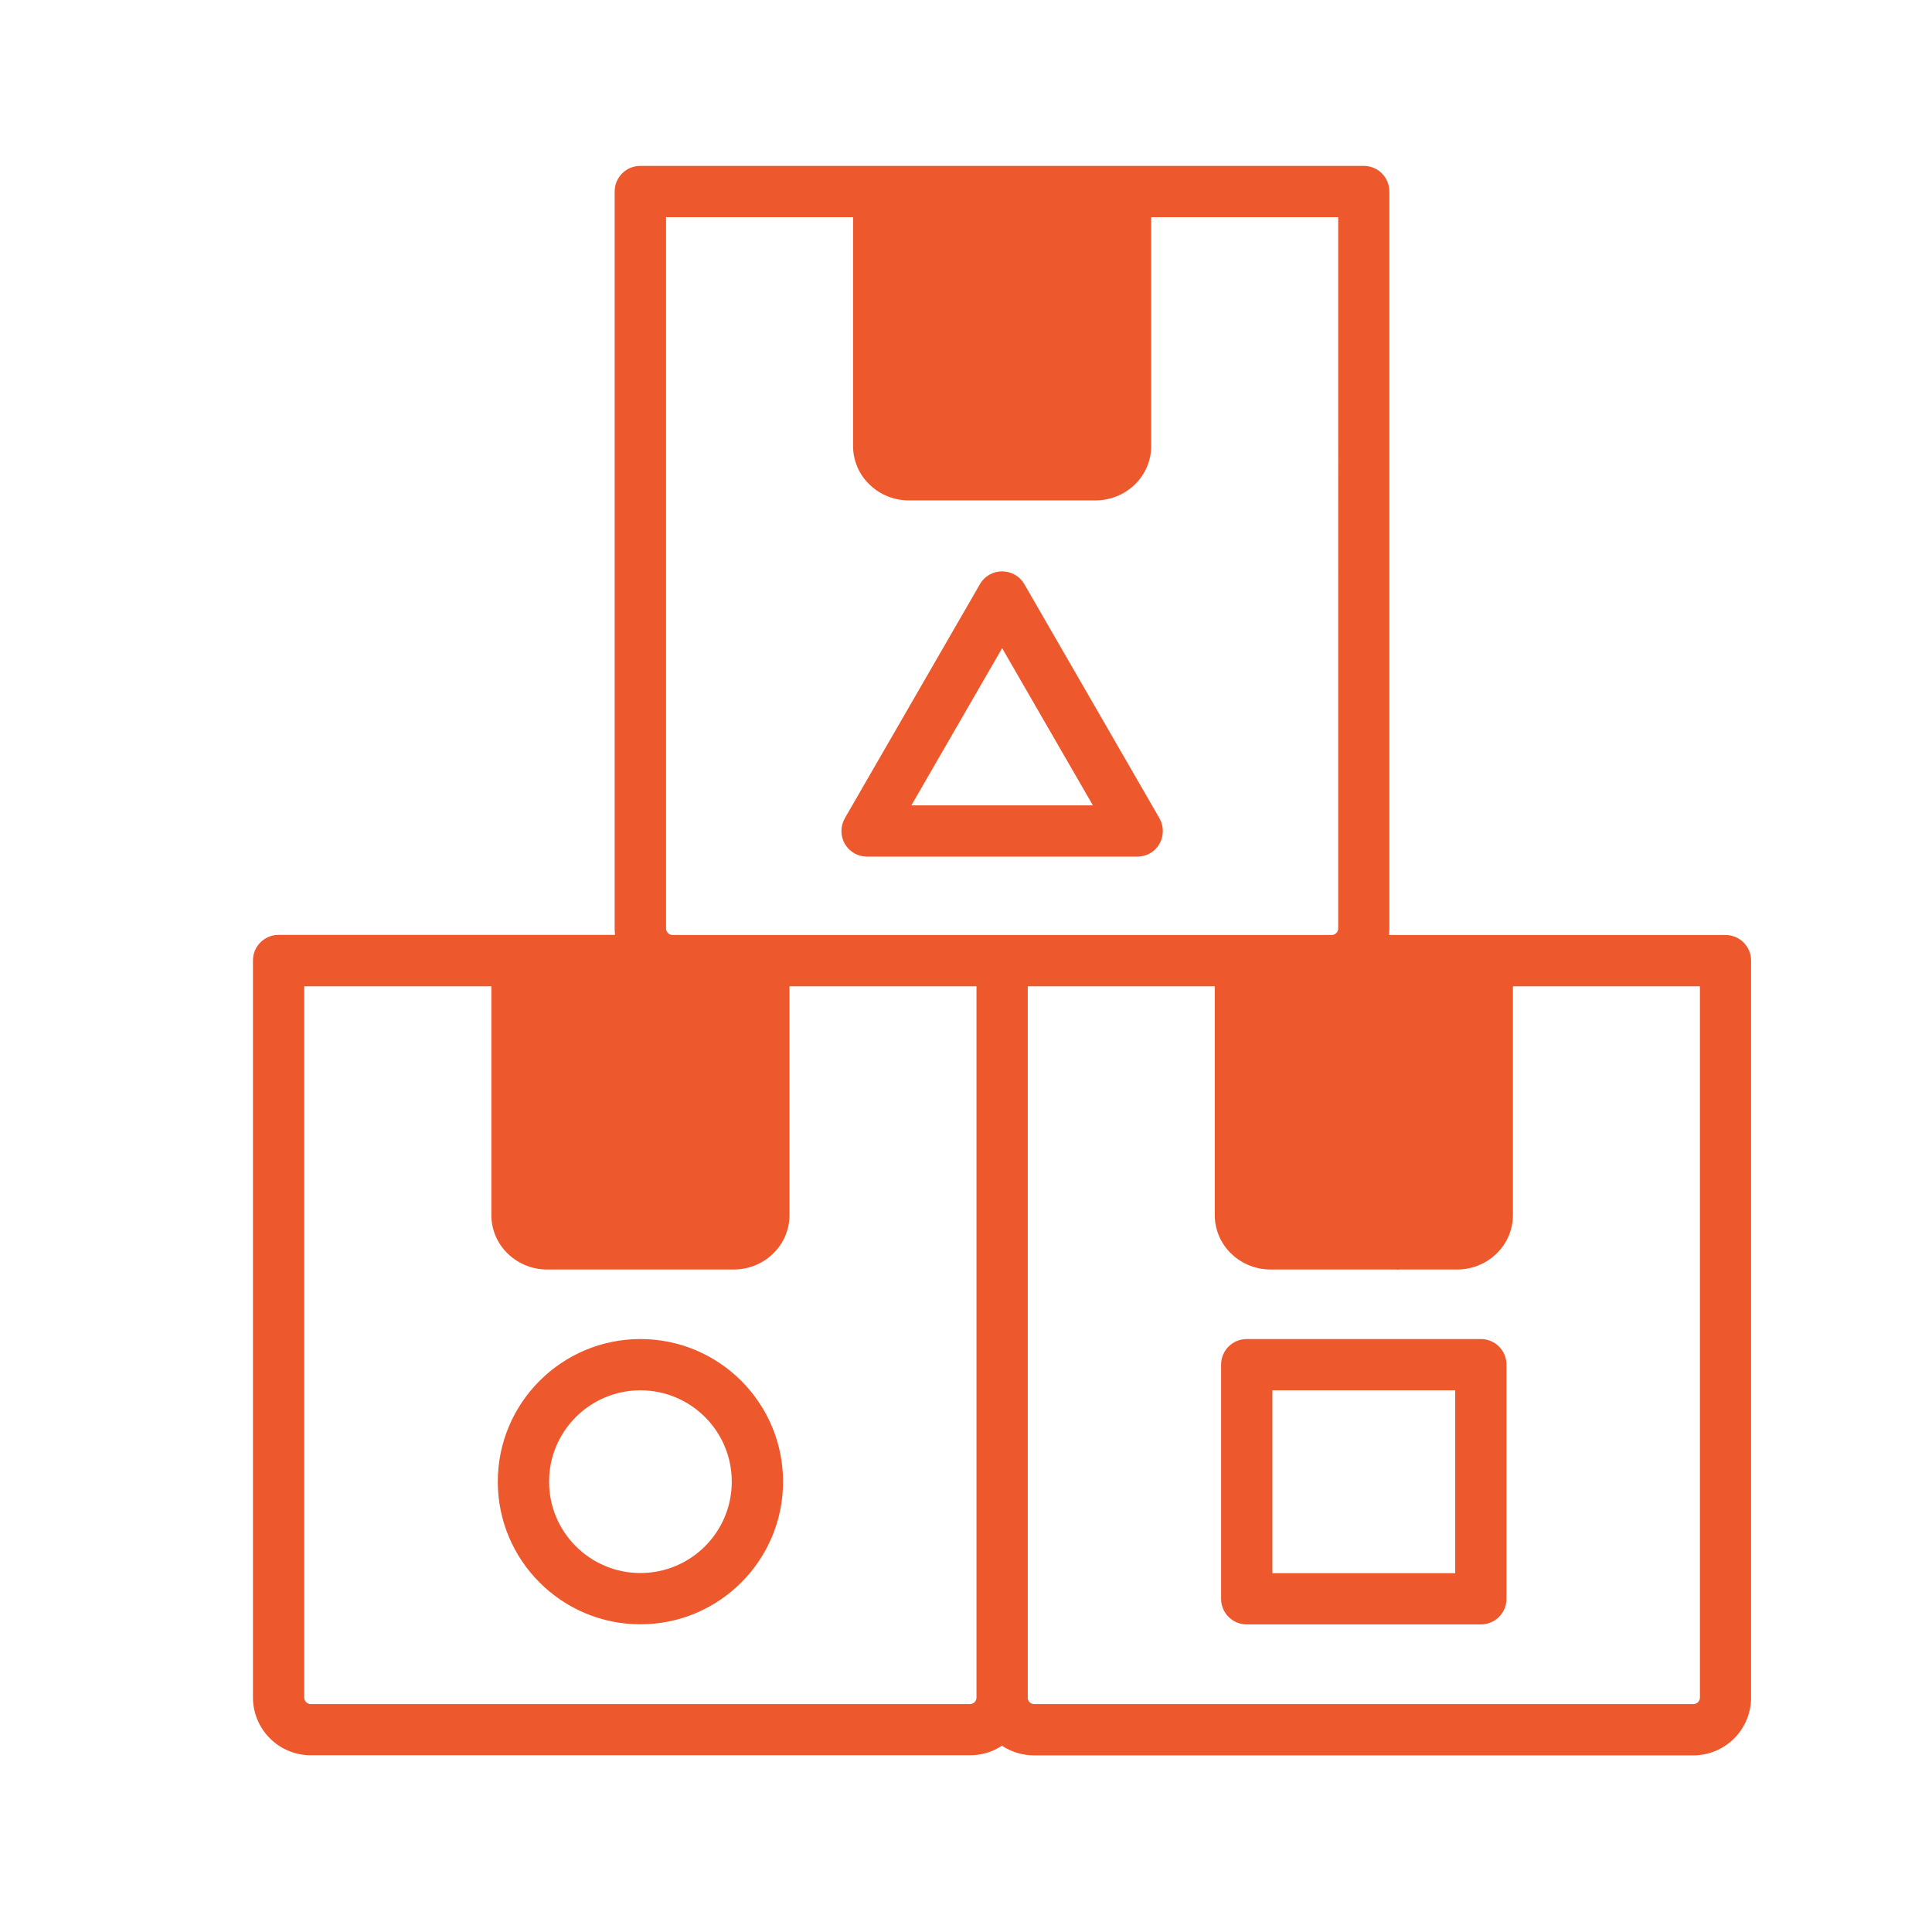
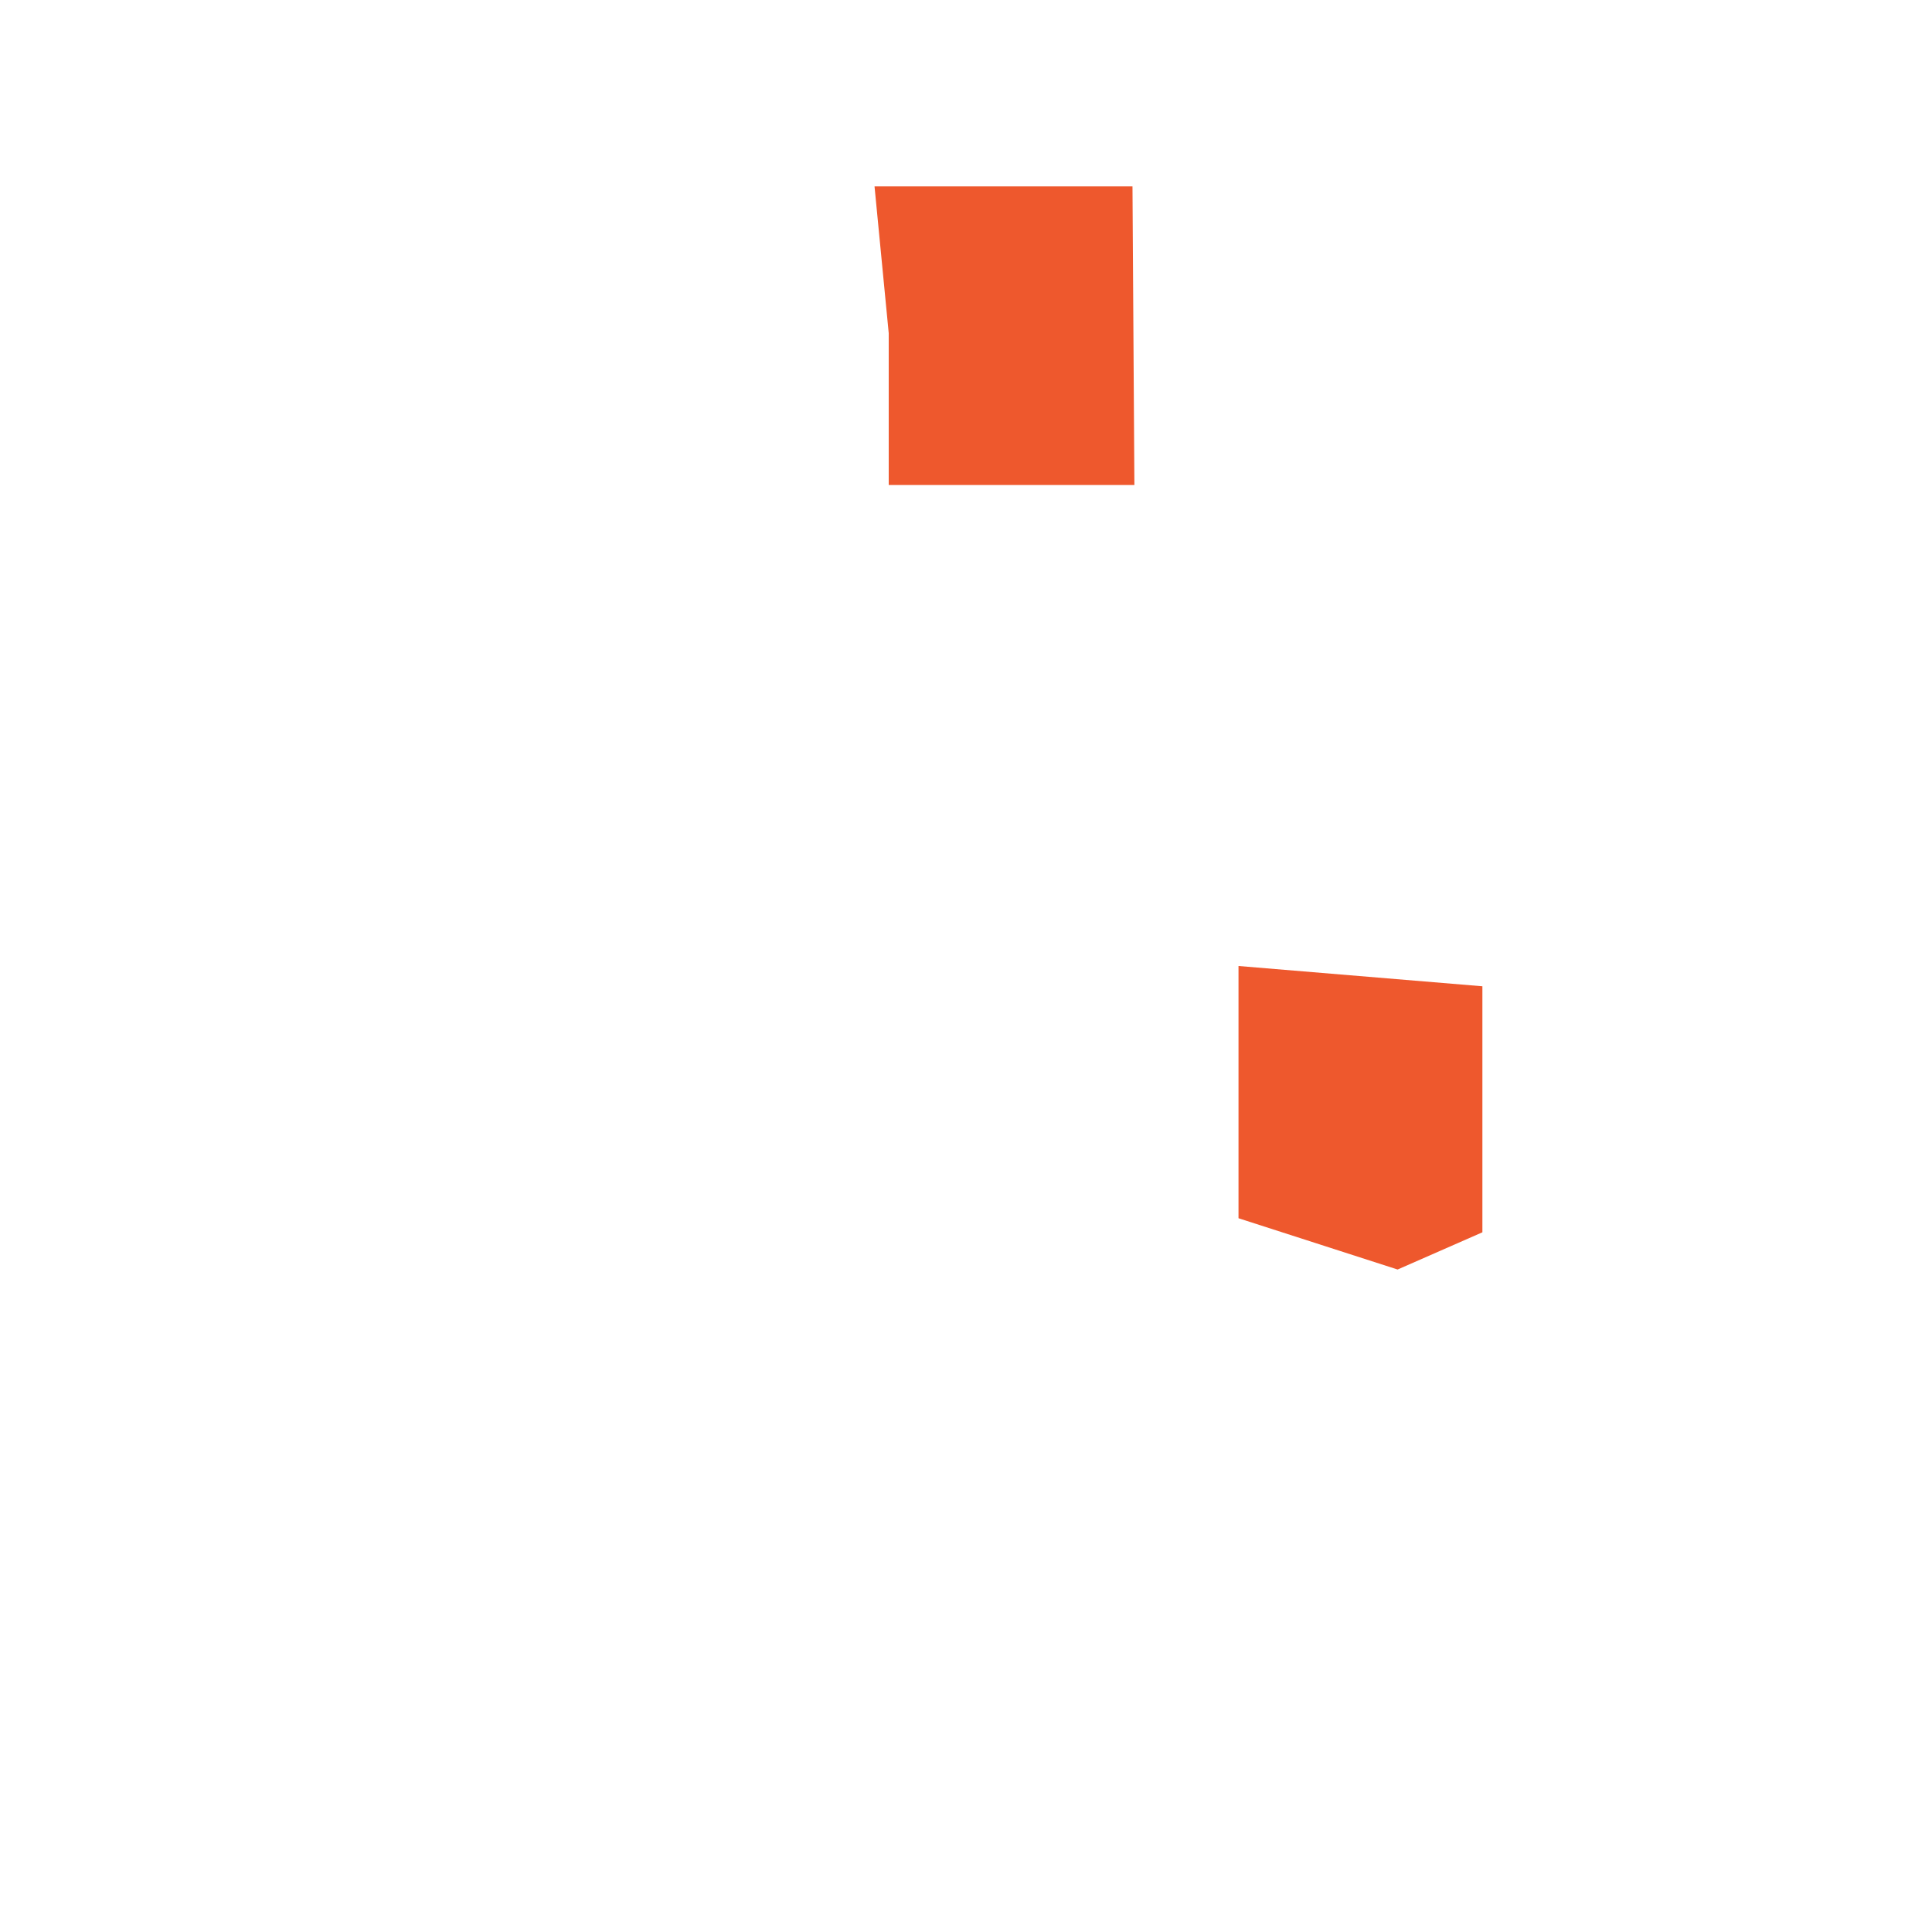
<svg xmlns="http://www.w3.org/2000/svg" id="Layer_1" viewBox="0 0 162 162">
  <defs>
    <style>
      .cls-1 {
        fill: #ee582d;
        fill-rule: evenodd;
      }
    </style>
  </defs>
-   <path class="cls-1" d="M84.03,146.37c-.79.53-1.72.81-2.69.81H26.05c-1.28,0-2.51-.51-3.42-1.42s-1.42-2.14-1.42-3.42v-61.8c0-1.19.96-2.15,2.15-2.15h28.21c-.02-.18-.03-.36-.03-.54V16.06c0-1.19.96-2.15,2.15-2.15h60.66c1.19,0,2.15.96,2.15,2.15v61.8c0,.18-.01.36-.03.54h28.21c1.19,0,2.15.96,2.15,2.15v61.8c0,1.28-.51,2.51-1.42,3.42s-2.14,1.42-3.42,1.42h-55.29c-.96,0-1.9-.29-2.69-.81ZM56.38,82.7h-10.89v19.19c0,.06.03.11.07.14.08.08.2.11.31.11h15.64c.12,0,.23-.04.31-.11.04-.04.07-.09.07-.14v-19.19h-5.52,0ZM41.19,82.7h-15.68v59.65c0,.14.06.28.16.38s.24.16.38.16h55.29c.14,0,.28-.06.38-.16s.16-.24.16-.38v-59.65h-15.68v19.19c0,1.22-.5,2.4-1.41,3.26-.87.83-2.04,1.3-3.27,1.3h-15.64c-1.23,0-2.4-.47-3.27-1.3-.91-.86-1.41-2.04-1.41-3.26v-19.19ZM111.67,78.4c.14,0,.28-.06.38-.16s.16-.24.16-.38V18.21h-15.68v19.19c0,1.22-.5,2.4-1.41,3.26-.87.83-2.04,1.3-3.27,1.3h-15.64c-1.23,0-2.4-.47-3.27-1.3-.91-.86-1.41-2.04-1.41-3.26v-19.19h-15.68v59.65c0,.14.06.28.16.38s.24.16.38.16h55.29ZM92.23,18.21h-16.41v19.19c0,.06.03.11.07.14.08.08.2.11.31.11h15.64c.12,0,.23-.04.31-.11.04-.04.07-.09.07-.14v-19.19ZM86.17,142.35c0,.14.06.28.16.38s.24.16.38.16h55.29c.14,0,.28-.06.38-.16s.16-.24.16-.38v-59.65h-15.68v19.19c0,1.22-.5,2.4-1.41,3.26-.87.83-2.04,1.3-3.27,1.3h-15.64c-1.23,0-2.4-.47-3.27-1.3-.91-.86-1.41-2.04-1.41-3.26v-19.19h-15.68v59.65ZM122.56,82.7h-16.41v19.19c0,.06.03.11.07.14.08.08.2.11.31.11h15.64c.12,0,.23-.04.31-.11.04-.04.07-.09.07-.14v-19.19ZM85.89,48.98l11.33,19.63c.38.67.38,1.48,0,2.15-.38.67-1.09,1.07-1.86,1.07h-22.66c-.77,0-1.48-.41-1.86-1.07s-.38-1.48,0-2.15l11.33-19.63c.38-.67,1.09-1.07,1.86-1.07s1.48.41,1.86,1.07ZM84.03,54.35l-7.61,13.18h15.22l-7.61-13.18ZM53.7,112.28c6.6,0,11.96,5.36,11.96,11.96s-5.36,11.96-11.96,11.96-11.96-5.36-11.96-11.96,5.36-11.96,11.96-11.96ZM53.7,116.58c-4.23,0-7.66,3.43-7.66,7.66s3.43,7.66,7.66,7.66,7.66-3.43,7.66-7.66-3.43-7.66-7.66-7.66ZM126.32,114.43v19.63c0,1.19-.96,2.15-2.15,2.15h-19.63c-1.19,0-2.15-.96-2.15-2.15v-19.63c0-1.19.96-2.15,2.15-2.15h19.63c1.19,0,2.15.96,2.15,2.15ZM122.02,116.58h-15.33v15.33h15.33v-15.33Z" />
  <polygon class="cls-1" points="94.96 15.63 95.12 40.67 74.52 40.67 74.52 27.94 73.33 15.63 94.96 15.63" />
  <polygon class="cls-1" points="124.3 82.7 124.3 103.33 117.19 106.45 103.85 102.15 103.85 81 124.3 82.7" />
-   <polygon class="cls-1" points="63.85 81 63.85 102.15 57.93 103.33 43.7 103.33 41.73 80.55 63.85 81" />
</svg>